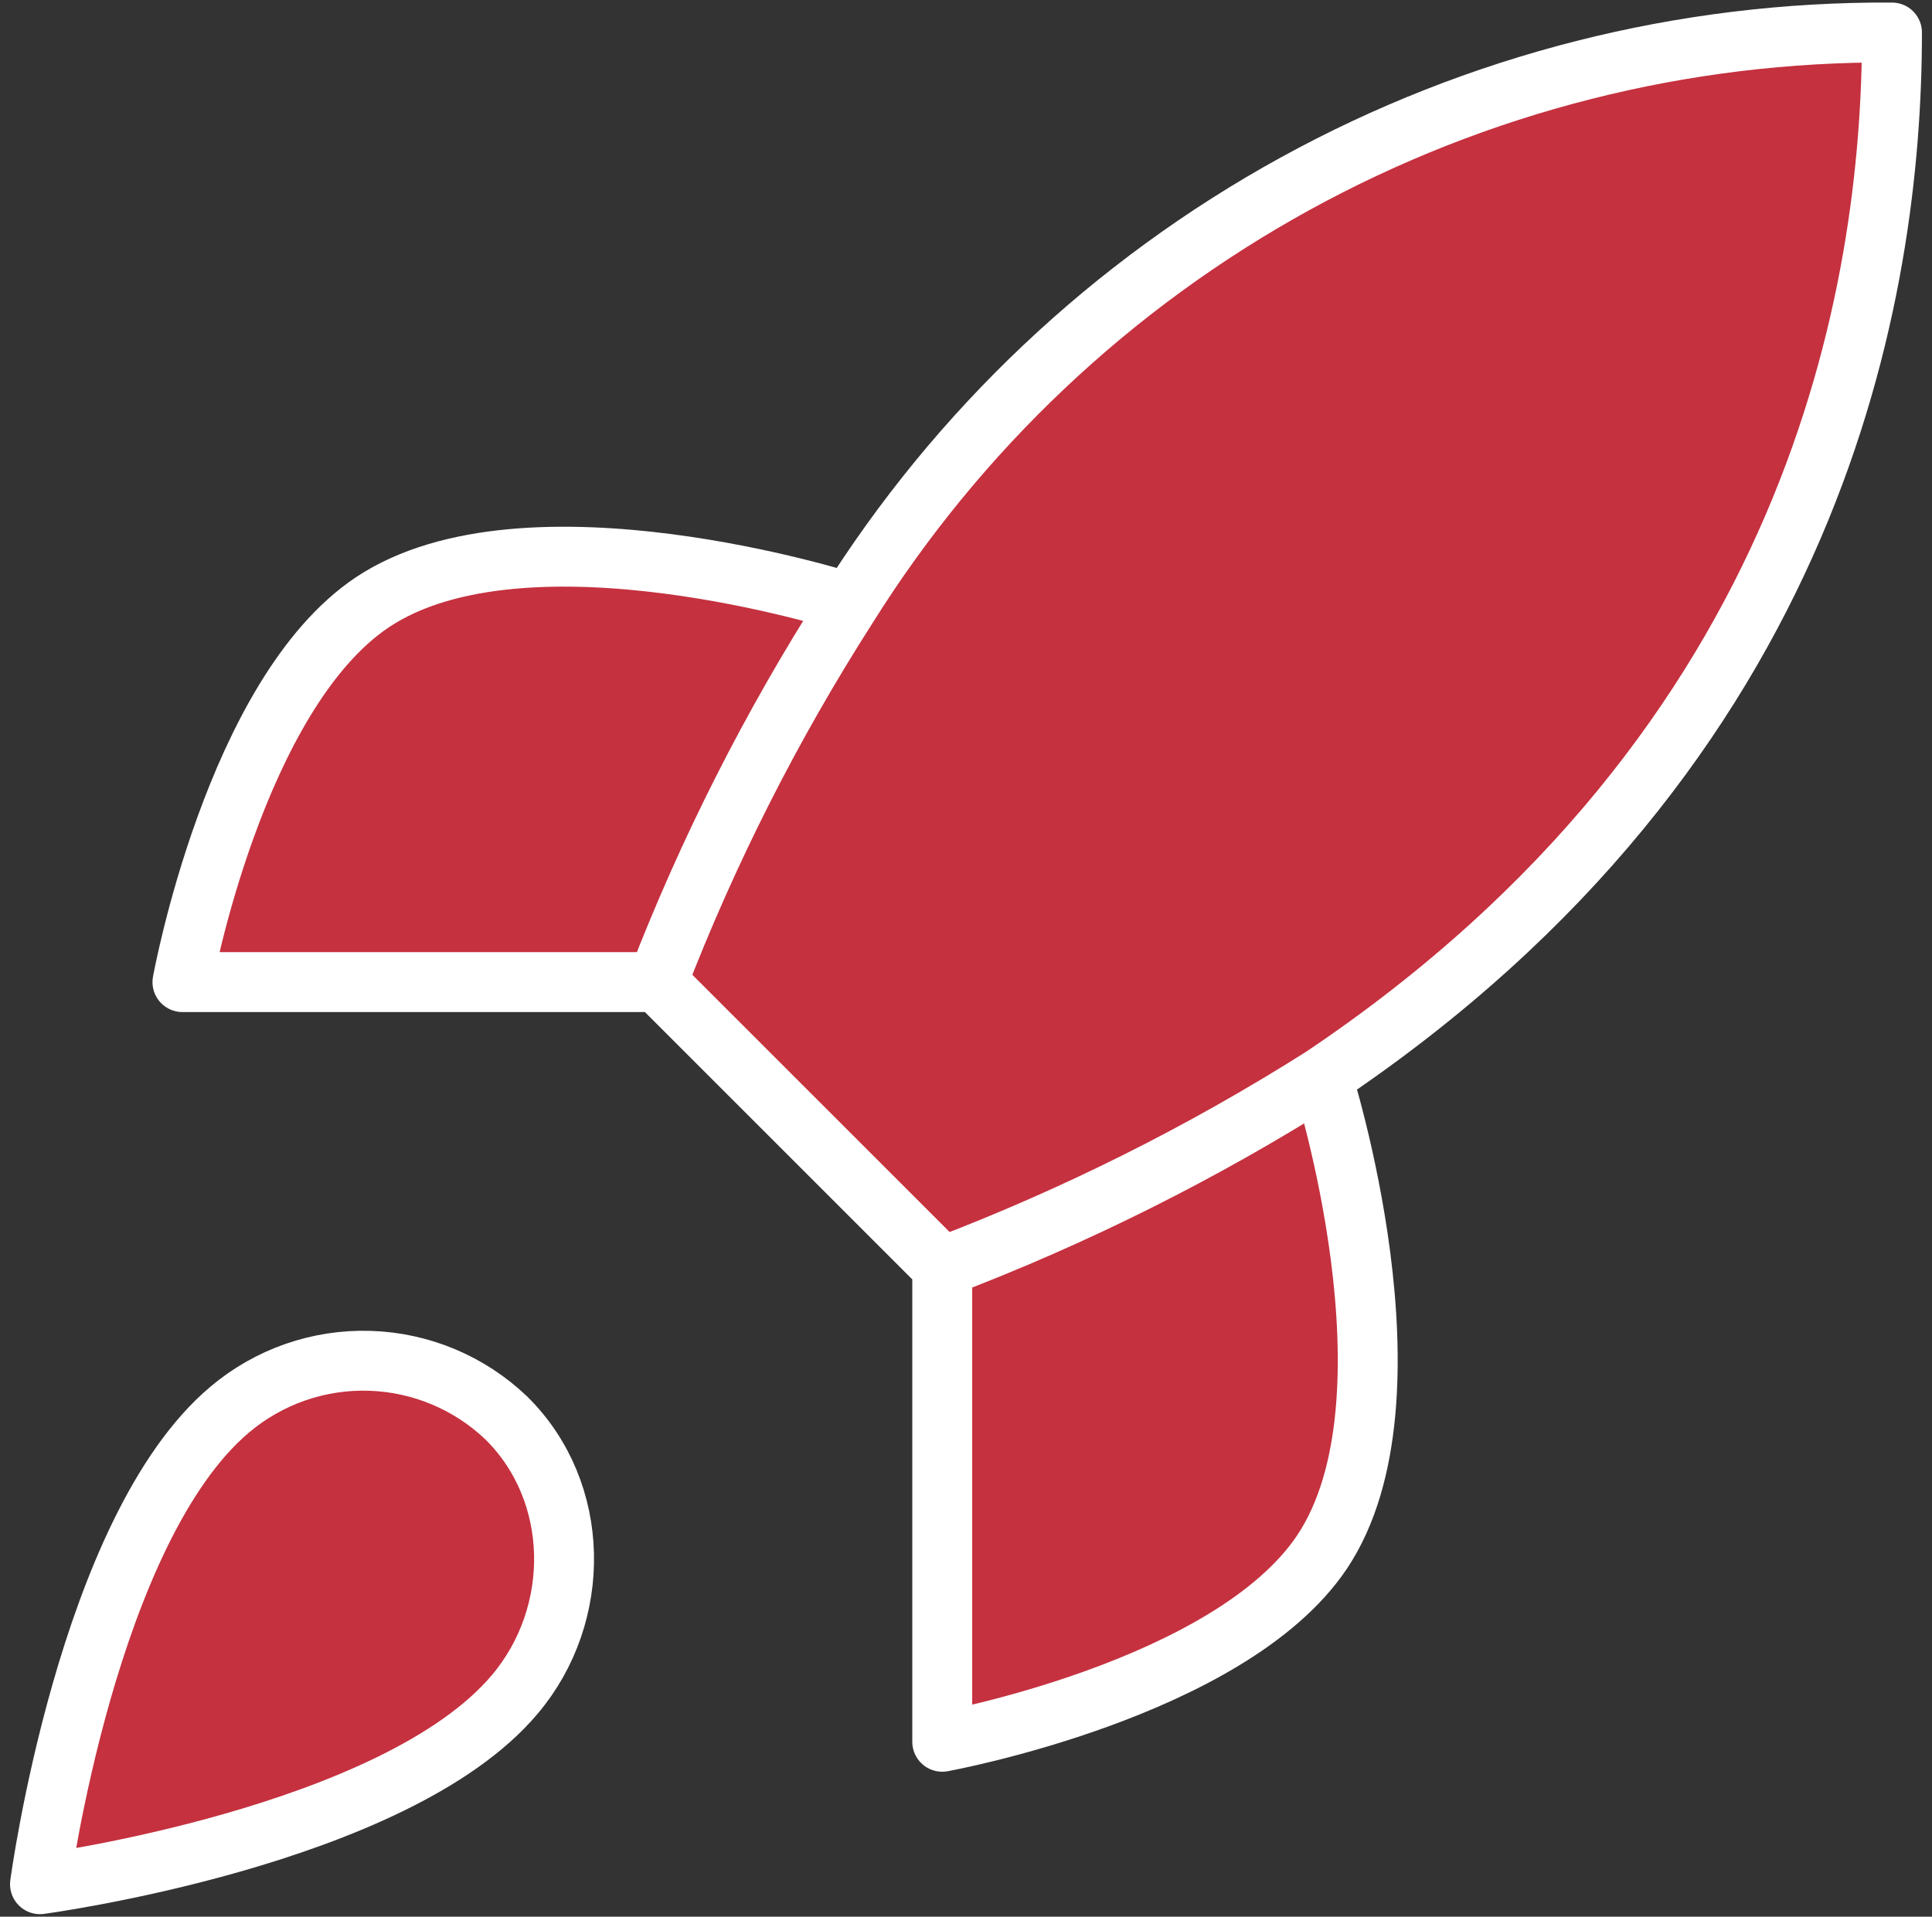
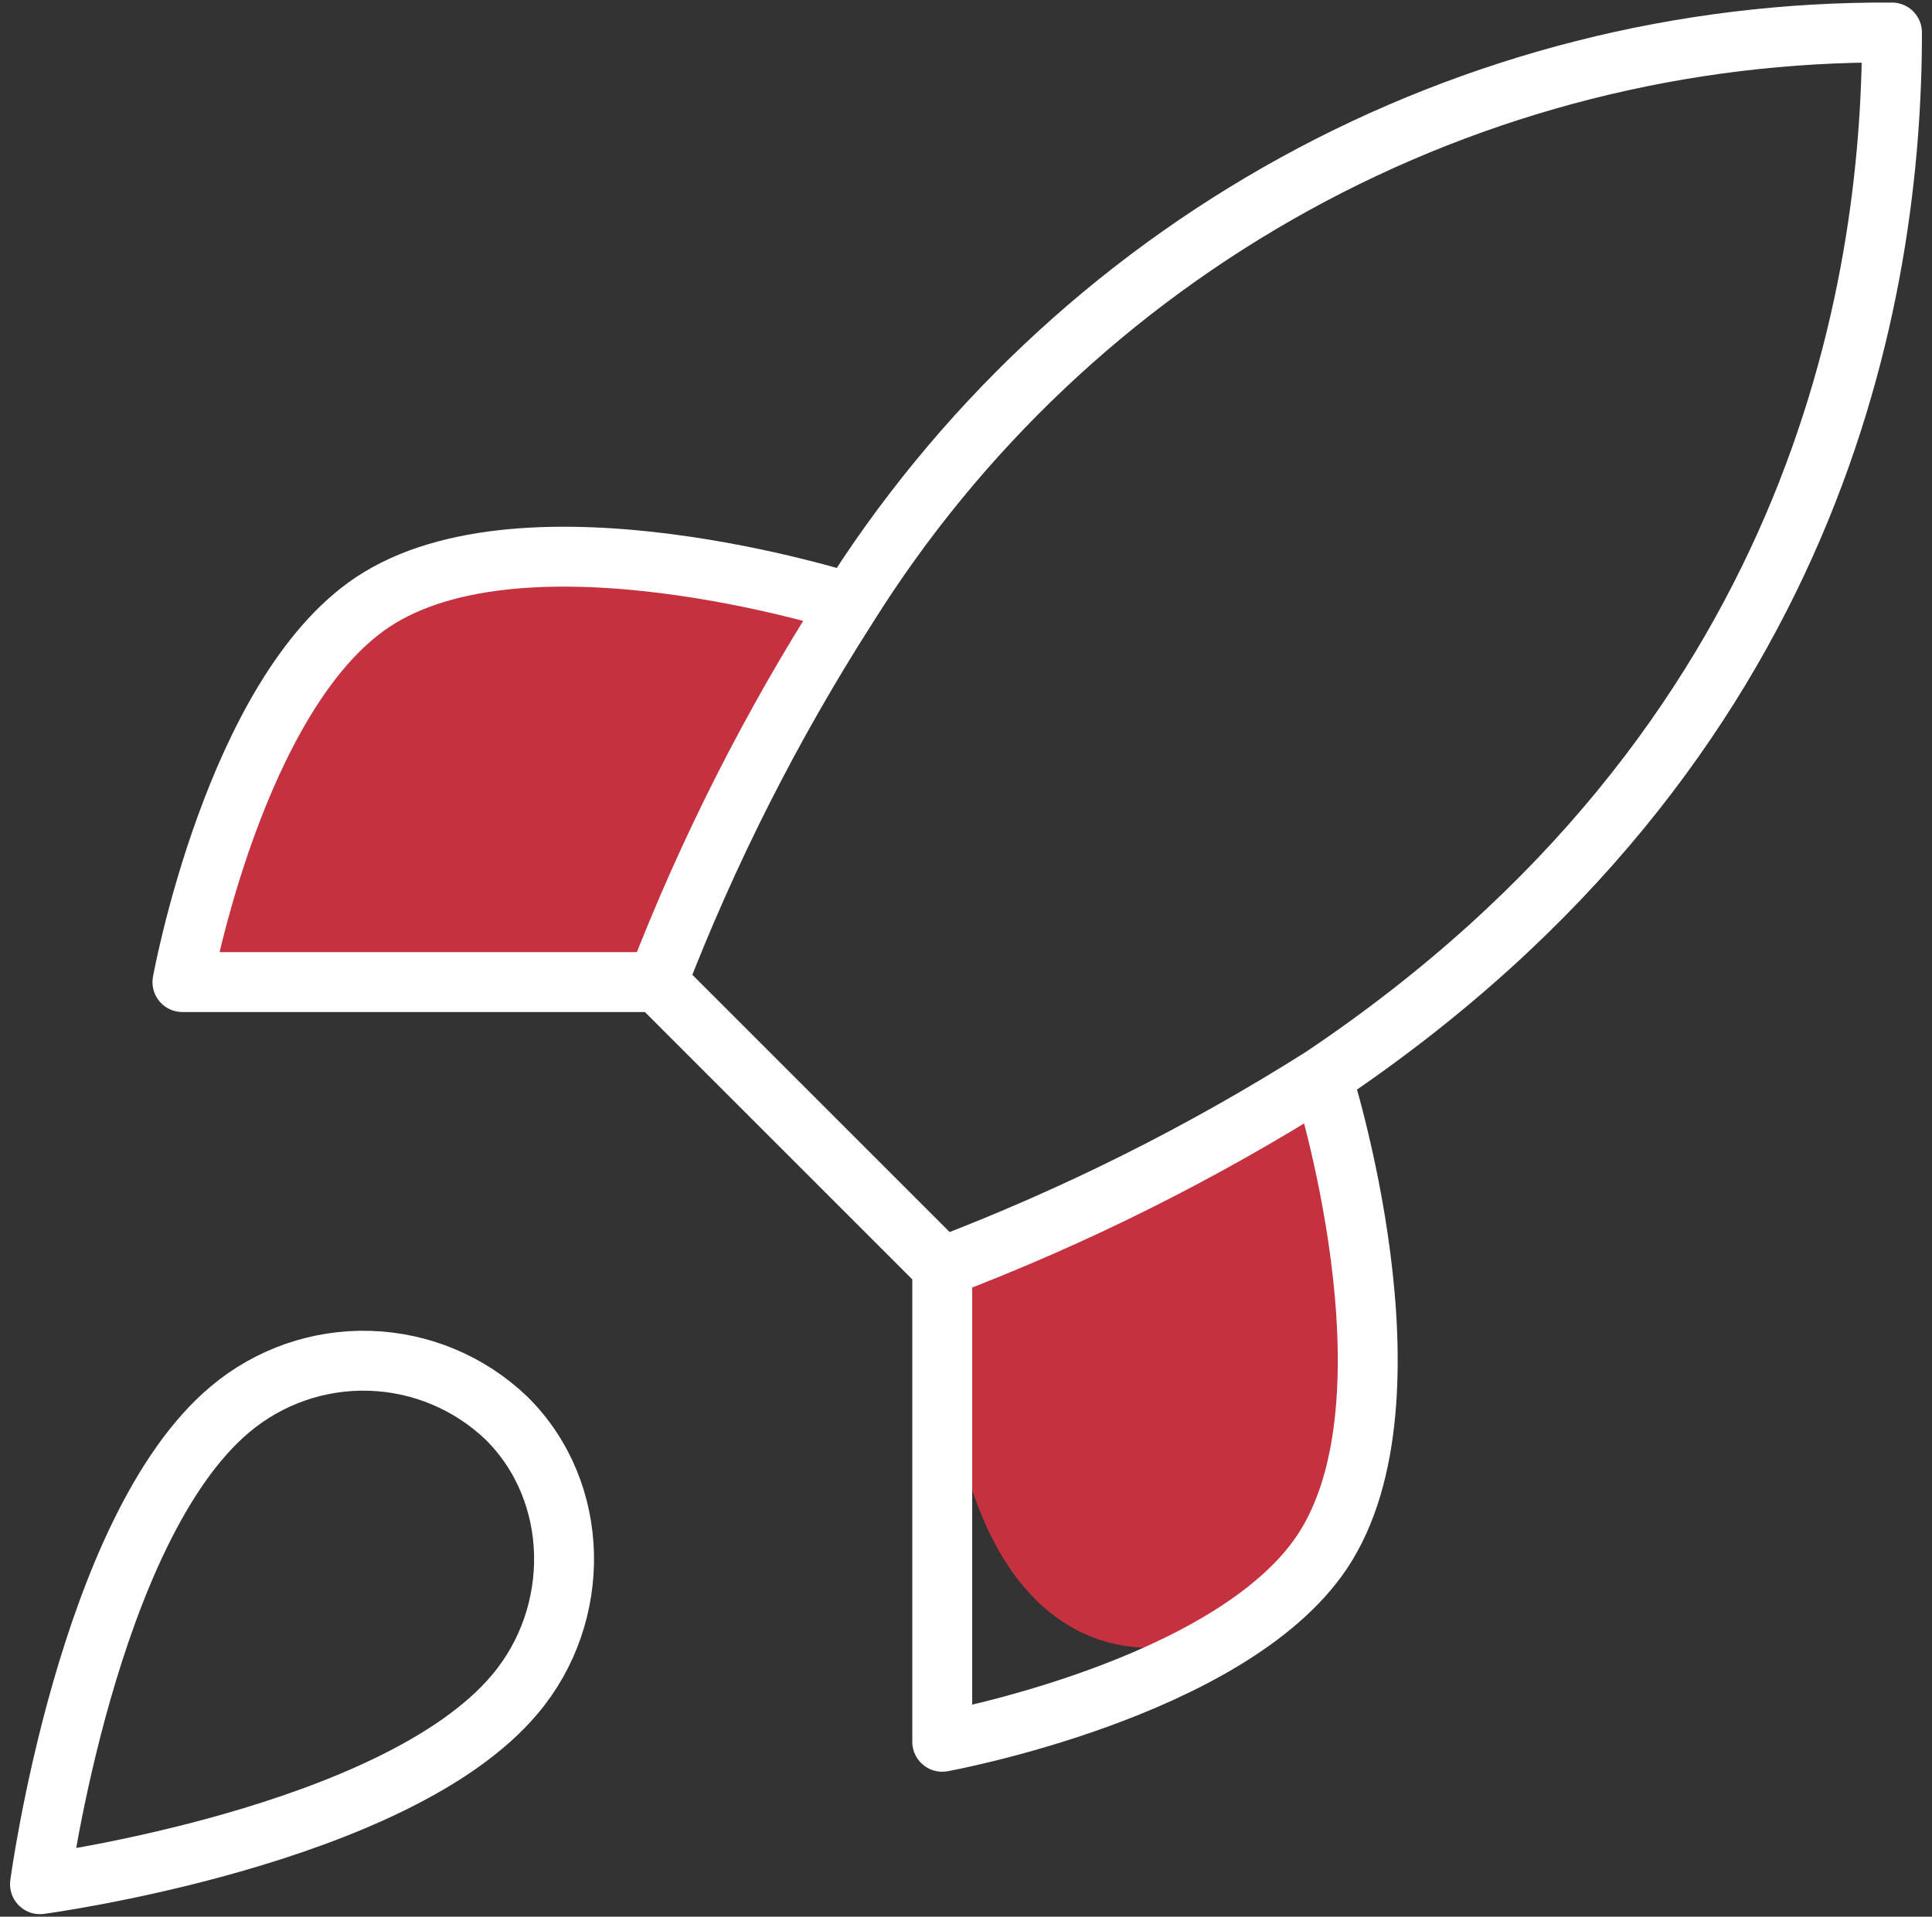
<svg xmlns="http://www.w3.org/2000/svg" width="129" height="128" viewBox="0 0 129 128" fill="none">
  <rect x="0" y="0" width="129" height="128" fill="#333333" stroke="none" />
-   <path d="M15.353 94.123C5.841 102.113 2.67 125.83 2.67 125.83C2.67 125.83 26.387 122.659 34.377 113.147C38.88 107.82 38.816 99.64 33.806 94.694C31.342 92.341 28.095 90.981 24.689 90.876C21.283 90.771 17.958 91.927 15.353 94.123Z" fill="#C5313F" />
-   <path d="M62.914 84.611L43.889 65.586C47.264 56.831 51.513 48.439 56.572 40.537C63.961 28.723 74.25 18.996 86.46 12.28C98.669 5.565 112.394 2.085 126.328 2.171C126.328 19.42 121.382 49.733 88.28 71.928C80.27 76.993 71.772 81.242 62.914 84.611Z" fill="#C5313F" />
  <path d="M43.889 65.586H12.182C12.182 65.586 15.67 46.371 24.865 40.22C35.138 33.371 56.572 40.22 56.572 40.22" fill="#C5313F" />
-   <path d="M62.914 84.611V116.318C62.914 116.318 82.129 112.83 88.28 103.635C95.129 93.362 88.28 71.928 88.28 71.928" fill="#C5313F" />
+   <path d="M62.914 84.611C62.914 116.318 82.129 112.83 88.28 103.635C95.129 93.362 88.28 71.928 88.28 71.928" fill="#C5313F" />
  <path d="M62.914 84.611L43.889 65.586M62.914 84.611C71.772 81.242 80.27 76.993 88.28 71.928M62.914 84.611V116.318C62.914 116.318 82.129 112.83 88.28 103.635C95.129 93.362 88.28 71.928 88.28 71.928M43.889 65.586C47.264 56.831 51.513 48.439 56.572 40.537C63.961 28.723 74.25 18.996 86.46 12.28C98.669 5.565 112.394 2.085 126.328 2.171C126.328 19.42 121.382 49.733 88.28 71.928M43.889 65.586H12.182C12.182 65.586 15.67 46.371 24.865 40.22C35.138 33.371 56.572 40.22 56.572 40.22M15.353 94.123C5.841 102.113 2.67 125.83 2.67 125.83C2.67 125.83 26.387 122.659 34.377 113.147C38.88 107.82 38.816 99.64 33.806 94.694C31.342 92.341 28.095 90.981 24.689 90.876C21.283 90.771 17.958 91.927 15.353 94.123Z" stroke="white" stroke-width="4" stroke-linecap="round" stroke-linejoin="round" />
</svg>